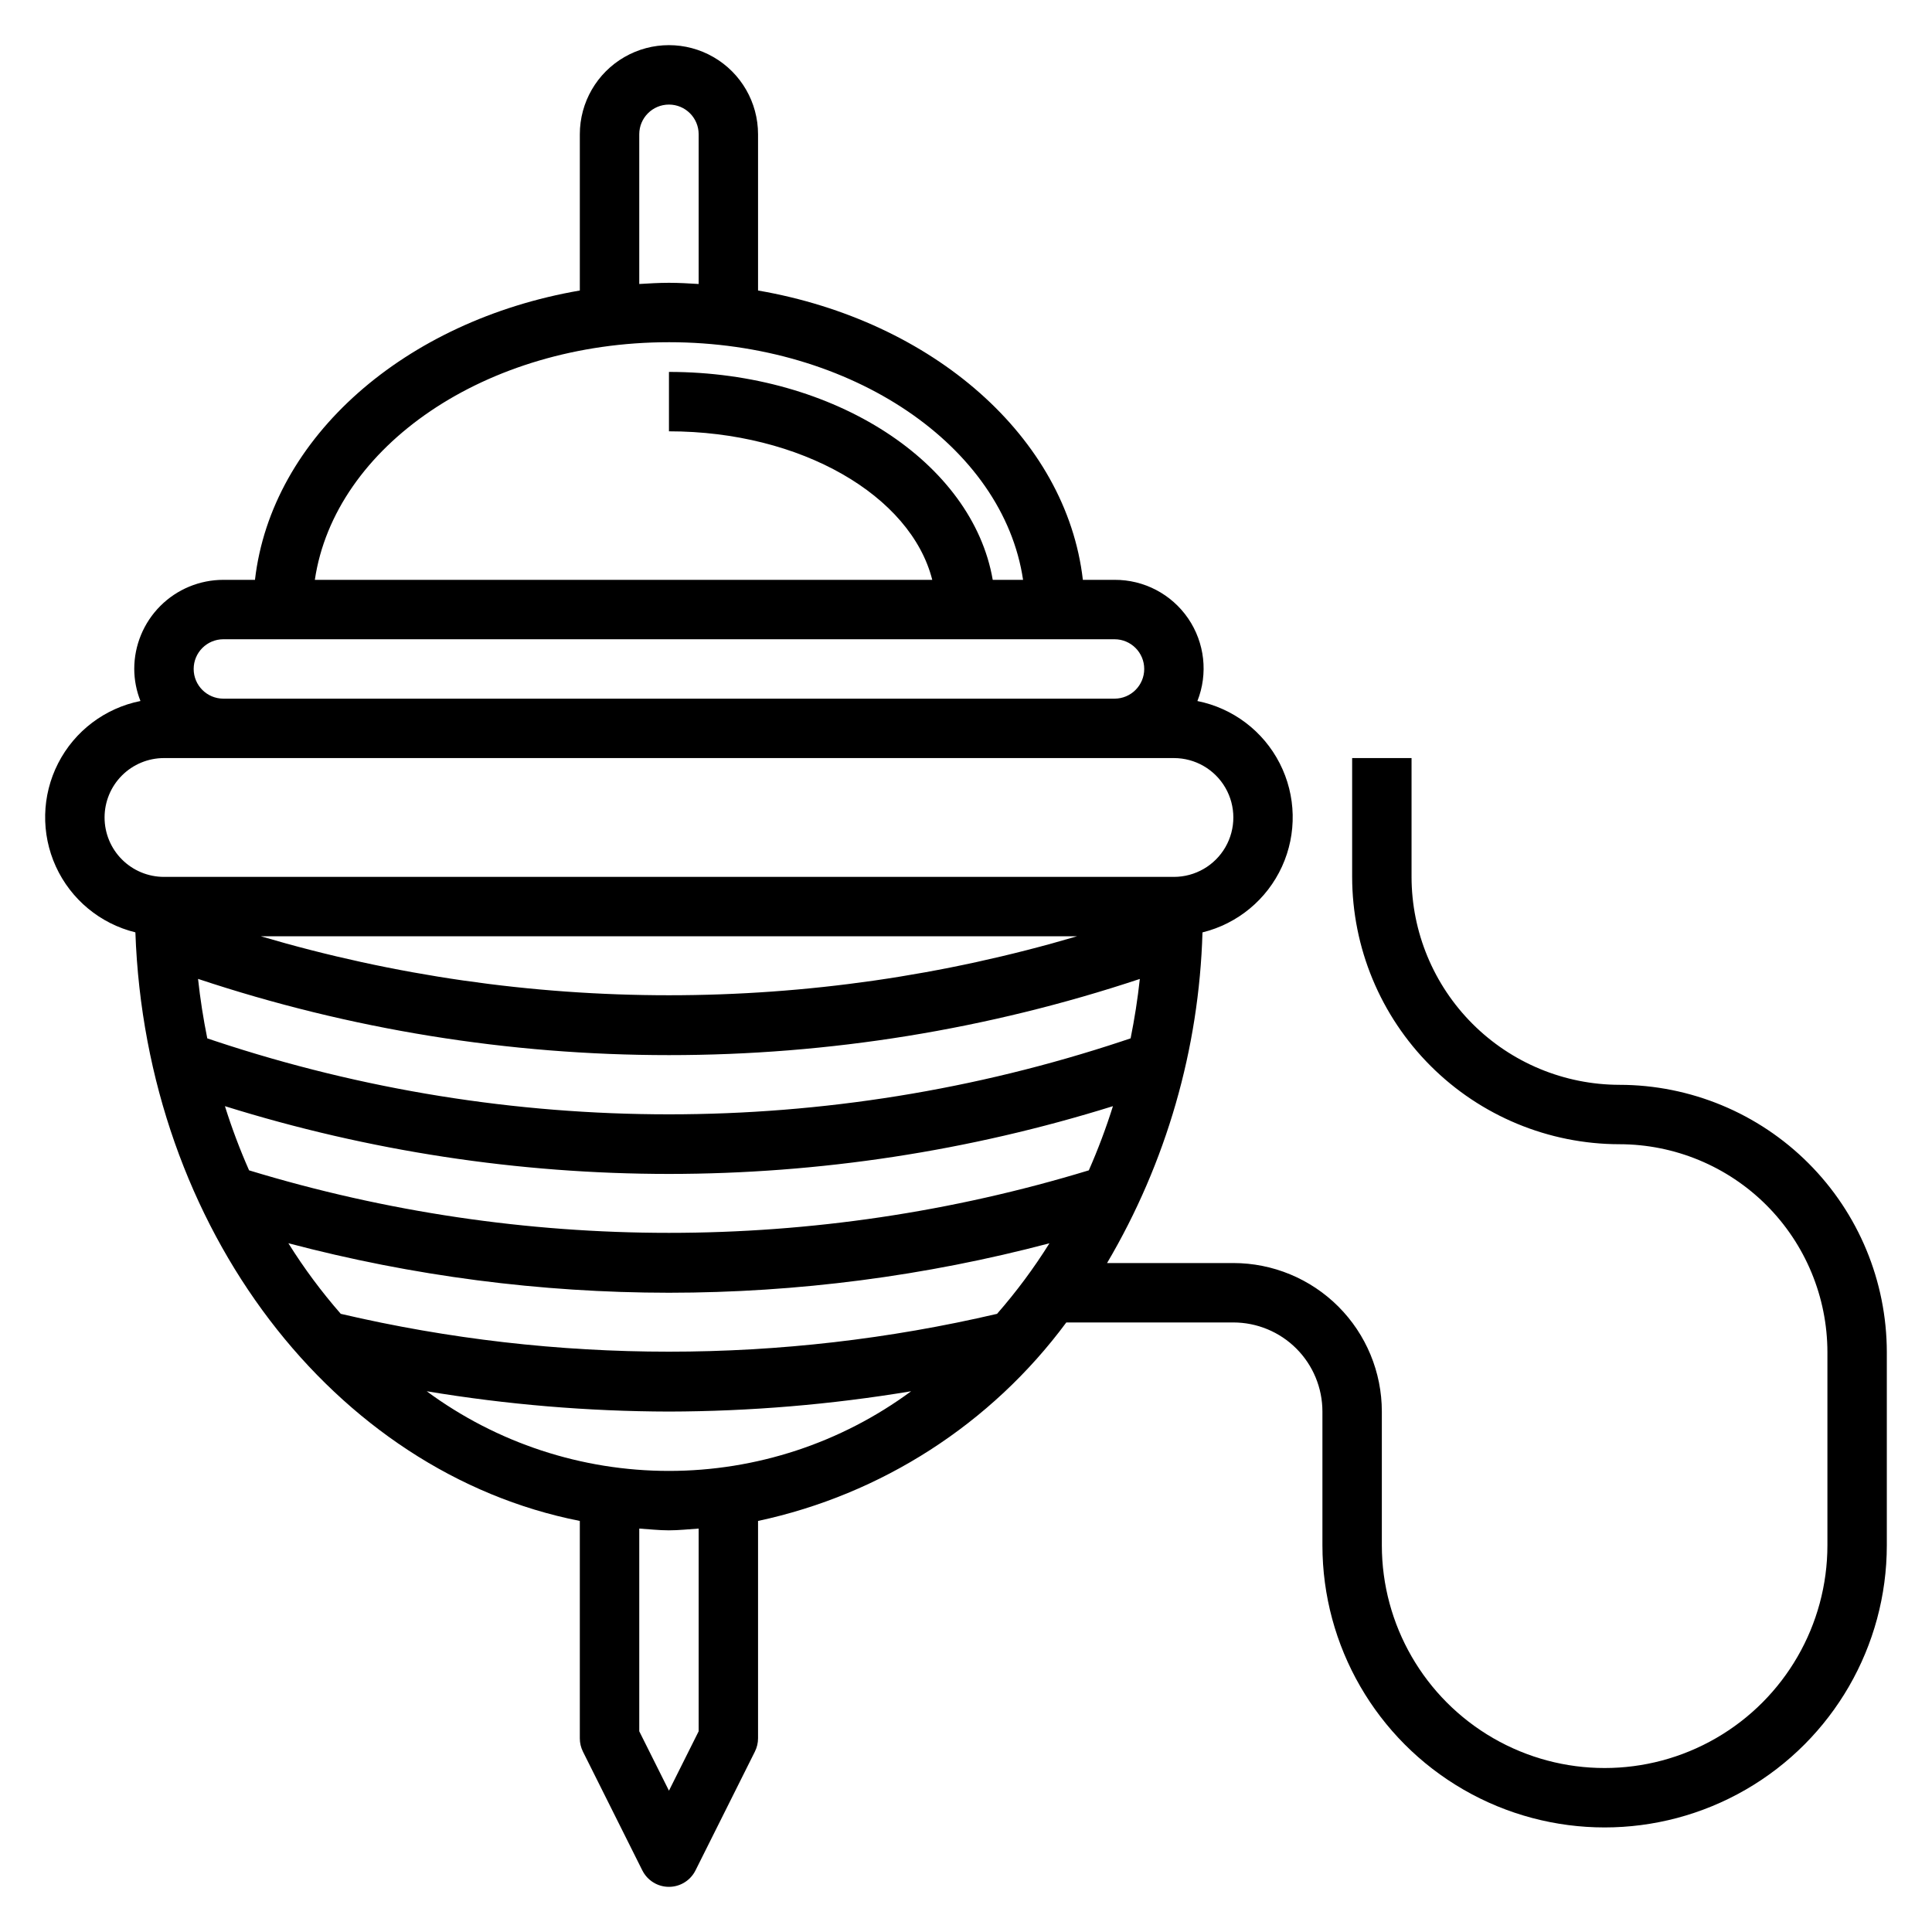
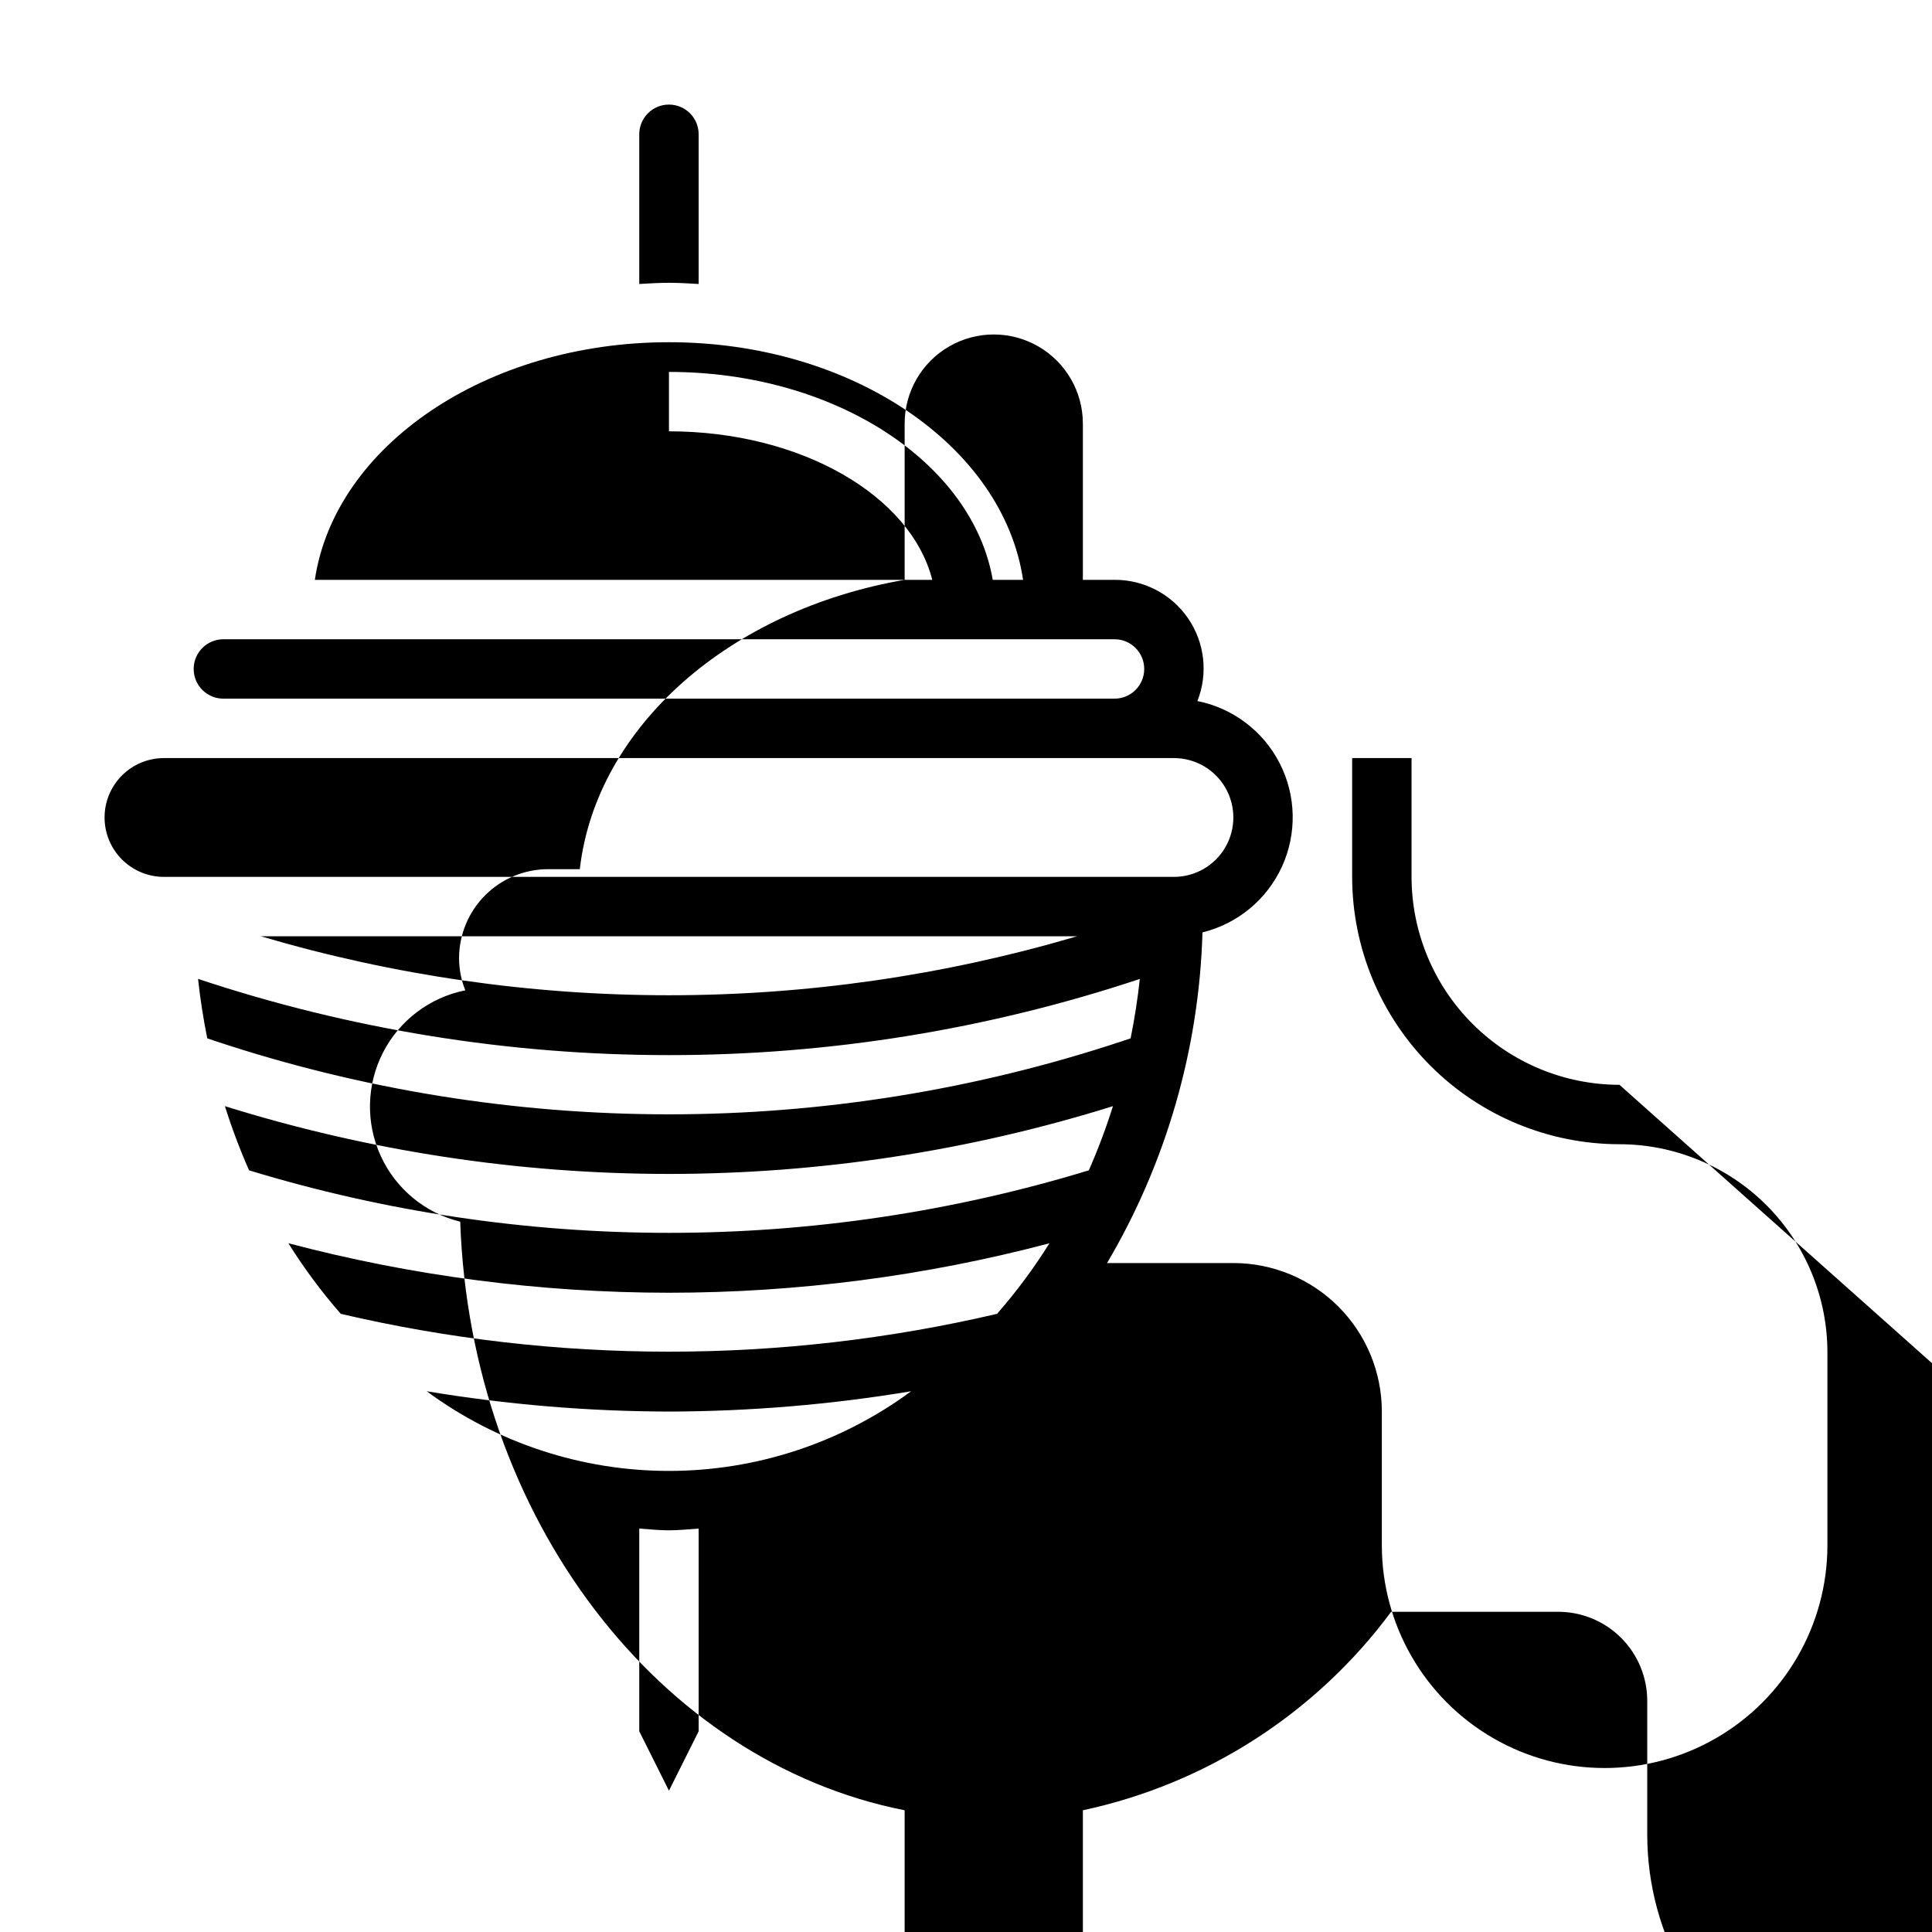
<svg xmlns="http://www.w3.org/2000/svg" fill="#000000" width="800px" height="800px" version="1.1" viewBox="144 144 512 512">
-   <path d="m573.18 431.49c-14.609-0.02-28.617-5.828-38.945-16.16-10.332-10.328-16.145-24.336-16.16-38.945v-31.488h-15.742v31.488c0.02 18.785 7.492 36.793 20.773 50.074s31.289 20.754 50.074 20.773c14.609 0.016 28.617 5.824 38.949 16.156 10.328 10.332 16.141 24.34 16.156 38.949v51.168c0 21.094-11.254 40.582-29.523 51.129-18.266 10.547-40.773 10.547-59.039 0-18.266-10.547-29.52-30.035-29.52-51.129v-35.426c0-10.438-4.148-20.449-11.527-27.832-7.383-7.379-17.395-11.527-27.832-11.527h-33.457c15.691-26.605 24.391-56.75 25.285-87.625 9.32-2.293 17.082-8.719 21.07-17.449 3.988-8.73 3.769-18.809-0.602-27.355-4.367-8.547-12.402-14.629-21.816-16.508 2.871-7.254 1.949-15.457-2.453-21.895-4.406-6.438-11.719-10.27-19.516-10.223h-8.383c-4.371-37.844-39.809-68.699-86.082-76.676v-41.406c0-8.438-4.5-16.234-11.809-20.453-7.305-4.219-16.309-4.219-23.617 0-7.305 4.219-11.805 12.016-11.805 20.453v41.406c-46.273 7.977-81.723 38.832-86.09 76.676h-8.375c-6.266 0-12.273 2.484-16.699 6.914-4.43 4.43-6.918 10.438-6.918 16.699 0.012 2.91 0.57 5.793 1.645 8.496-9.41 1.879-17.449 7.961-21.816 16.508-4.367 8.547-4.59 18.625-0.602 27.355 3.992 8.73 11.75 15.156 21.074 17.449 2.777 78.66 52.766 143.17 117.78 155.98v57.609c-0.004 1.219 0.281 2.426 0.824 3.519l15.742 31.488h0.004c1.332 2.664 4.059 4.352 7.039 4.352 2.984 0 5.711-1.688 7.043-4.352l15.742-31.488c0.547-1.094 0.836-2.297 0.836-3.519v-57.609c32.727-7 61.777-25.703 81.695-52.602h44.258c6.262 0 12.27 2.488 16.699 6.918 4.43 4.43 6.914 10.438 6.914 16.699v35.426c0 26.719 14.254 51.406 37.395 64.766 23.137 13.355 51.645 13.355 74.785 0 23.137-13.359 37.391-38.047 37.391-64.766v-51.168c-0.02-18.785-7.488-36.797-20.773-50.078-13.281-13.281-31.289-20.754-50.074-20.77zm-164.95 60.691c-57.203 13.371-116.72 13.371-173.92 0-5.121-5.856-9.766-12.113-13.887-18.711 32.91 8.695 66.809 13.105 100.85 13.121 34.039-0.012 67.934-4.418 100.84-13.105-4.121 6.594-8.766 12.844-13.883 18.695zm-22.766 20.516h-0.004c-18.59 13.715-41.086 21.113-64.188 21.113-23.102 0-45.598-7.398-64.188-21.113 21.215 3.531 42.684 5.332 64.188 5.383 21.508-0.051 42.973-1.852 64.188-5.383zm-188.98-109.28c40.242 13.391 82.383 20.211 124.79 20.199 42.41 0.016 84.547-6.801 124.79-20.184-0.574 5.336-1.402 10.57-2.441 15.742l-2.125 0.707v0.004c-78.062 25.898-162.4 25.898-240.46 0l-2.109-0.707c-1.047-5.188-1.871-10.422-2.445-15.762zm16.656-11.289h216.27c-70.586 20.832-145.68 20.832-216.27 0zm108.14 62.977c39.902-0.012 79.574-6.07 117.66-17.961-1.816 5.781-3.949 11.461-6.391 17.008-72.539 22.09-150.01 22.09-222.54 0-2.449-5.543-4.586-11.223-6.402-17.008 38.094 11.895 77.766 17.949 117.67 17.961zm-7.871-275.52c0-4.348 3.523-7.871 7.871-7.871s7.871 3.523 7.871 7.871v39.676c-2.613-0.16-5.219-0.316-7.871-0.316s-5.266 0.164-7.871 0.316zm7.871 55.105c48.539 0 88.602 27.605 93.844 62.977h-8.039c-5.352-31.016-41.77-55.105-85.805-55.105v15.742c35.031 0 64.133 17.059 69.777 39.359l-163.62 0.004c5.242-35.379 45.309-62.977 93.848-62.977zm-118.08 78.719h236.16c4.348 0 7.871 3.523 7.871 7.871s-3.523 7.871-7.871 7.871h-236.16c-4.348 0-7.875-3.523-7.875-7.871s3.527-7.871 7.875-7.871zm-31.488 47.23c0-4.176 1.656-8.18 4.609-11.133 2.953-2.949 6.957-4.609 11.133-4.609h267.65c5.625 0 10.824 3 13.637 7.871s2.812 10.875 0 15.746c-2.812 4.871-8.012 7.871-13.637 7.871h-267.65c-4.176 0-8.18-1.66-11.133-4.613-2.953-2.949-4.609-6.957-4.609-11.133zm157.44 242.17-7.871 15.742-7.871-15.742v-53.719c2.621 0.164 5.211 0.465 7.871 0.465s5.242-0.301 7.871-0.465z" />
+   <path d="m573.18 431.49c-14.609-0.02-28.617-5.828-38.945-16.16-10.332-10.328-16.145-24.336-16.16-38.945v-31.488h-15.742v31.488c0.02 18.785 7.492 36.793 20.773 50.074s31.289 20.754 50.074 20.773c14.609 0.016 28.617 5.824 38.949 16.156 10.328 10.332 16.141 24.34 16.156 38.949v51.168c0 21.094-11.254 40.582-29.523 51.129-18.266 10.547-40.773 10.547-59.039 0-18.266-10.547-29.52-30.035-29.52-51.129v-35.426c0-10.438-4.148-20.449-11.527-27.832-7.383-7.379-17.395-11.527-27.832-11.527h-33.457c15.691-26.605 24.391-56.75 25.285-87.625 9.32-2.293 17.082-8.719 21.07-17.449 3.988-8.73 3.769-18.809-0.602-27.355-4.367-8.547-12.402-14.629-21.816-16.508 2.871-7.254 1.949-15.457-2.453-21.895-4.406-6.438-11.719-10.27-19.516-10.223h-8.383v-41.406c0-8.438-4.5-16.234-11.809-20.453-7.305-4.219-16.309-4.219-23.617 0-7.305 4.219-11.805 12.016-11.805 20.453v41.406c-46.273 7.977-81.723 38.832-86.09 76.676h-8.375c-6.266 0-12.273 2.484-16.699 6.914-4.43 4.43-6.918 10.438-6.918 16.699 0.012 2.91 0.57 5.793 1.645 8.496-9.41 1.879-17.449 7.961-21.816 16.508-4.367 8.547-4.59 18.625-0.602 27.355 3.992 8.73 11.75 15.156 21.074 17.449 2.777 78.66 52.766 143.17 117.78 155.98v57.609c-0.004 1.219 0.281 2.426 0.824 3.519l15.742 31.488h0.004c1.332 2.664 4.059 4.352 7.039 4.352 2.984 0 5.711-1.688 7.043-4.352l15.742-31.488c0.547-1.094 0.836-2.297 0.836-3.519v-57.609c32.727-7 61.777-25.703 81.695-52.602h44.258c6.262 0 12.27 2.488 16.699 6.918 4.43 4.43 6.914 10.438 6.914 16.699v35.426c0 26.719 14.254 51.406 37.395 64.766 23.137 13.355 51.645 13.355 74.785 0 23.137-13.359 37.391-38.047 37.391-64.766v-51.168c-0.02-18.785-7.488-36.797-20.773-50.078-13.281-13.281-31.289-20.754-50.074-20.77zm-164.95 60.691c-57.203 13.371-116.72 13.371-173.92 0-5.121-5.856-9.766-12.113-13.887-18.711 32.91 8.695 66.809 13.105 100.85 13.121 34.039-0.012 67.934-4.418 100.84-13.105-4.121 6.594-8.766 12.844-13.883 18.695zm-22.766 20.516h-0.004c-18.59 13.715-41.086 21.113-64.188 21.113-23.102 0-45.598-7.398-64.188-21.113 21.215 3.531 42.684 5.332 64.188 5.383 21.508-0.051 42.973-1.852 64.188-5.383zm-188.98-109.28c40.242 13.391 82.383 20.211 124.79 20.199 42.41 0.016 84.547-6.801 124.79-20.184-0.574 5.336-1.402 10.57-2.441 15.742l-2.125 0.707v0.004c-78.062 25.898-162.4 25.898-240.46 0l-2.109-0.707c-1.047-5.188-1.871-10.422-2.445-15.762zm16.656-11.289h216.27c-70.586 20.832-145.68 20.832-216.27 0zm108.14 62.977c39.902-0.012 79.574-6.07 117.66-17.961-1.816 5.781-3.949 11.461-6.391 17.008-72.539 22.09-150.01 22.09-222.54 0-2.449-5.543-4.586-11.223-6.402-17.008 38.094 11.895 77.766 17.949 117.67 17.961zm-7.871-275.52c0-4.348 3.523-7.871 7.871-7.871s7.871 3.523 7.871 7.871v39.676c-2.613-0.16-5.219-0.316-7.871-0.316s-5.266 0.164-7.871 0.316zm7.871 55.105c48.539 0 88.602 27.605 93.844 62.977h-8.039c-5.352-31.016-41.77-55.105-85.805-55.105v15.742c35.031 0 64.133 17.059 69.777 39.359l-163.62 0.004c5.242-35.379 45.309-62.977 93.848-62.977zm-118.08 78.719h236.16c4.348 0 7.871 3.523 7.871 7.871s-3.523 7.871-7.871 7.871h-236.16c-4.348 0-7.875-3.523-7.875-7.871s3.527-7.871 7.875-7.871zm-31.488 47.23c0-4.176 1.656-8.18 4.609-11.133 2.953-2.949 6.957-4.609 11.133-4.609h267.65c5.625 0 10.824 3 13.637 7.871s2.812 10.875 0 15.746c-2.812 4.871-8.012 7.871-13.637 7.871h-267.65c-4.176 0-8.18-1.66-11.133-4.613-2.953-2.949-4.609-6.957-4.609-11.133zm157.44 242.17-7.871 15.742-7.871-15.742v-53.719c2.621 0.164 5.211 0.465 7.871 0.465s5.242-0.301 7.871-0.465z" />
</svg>